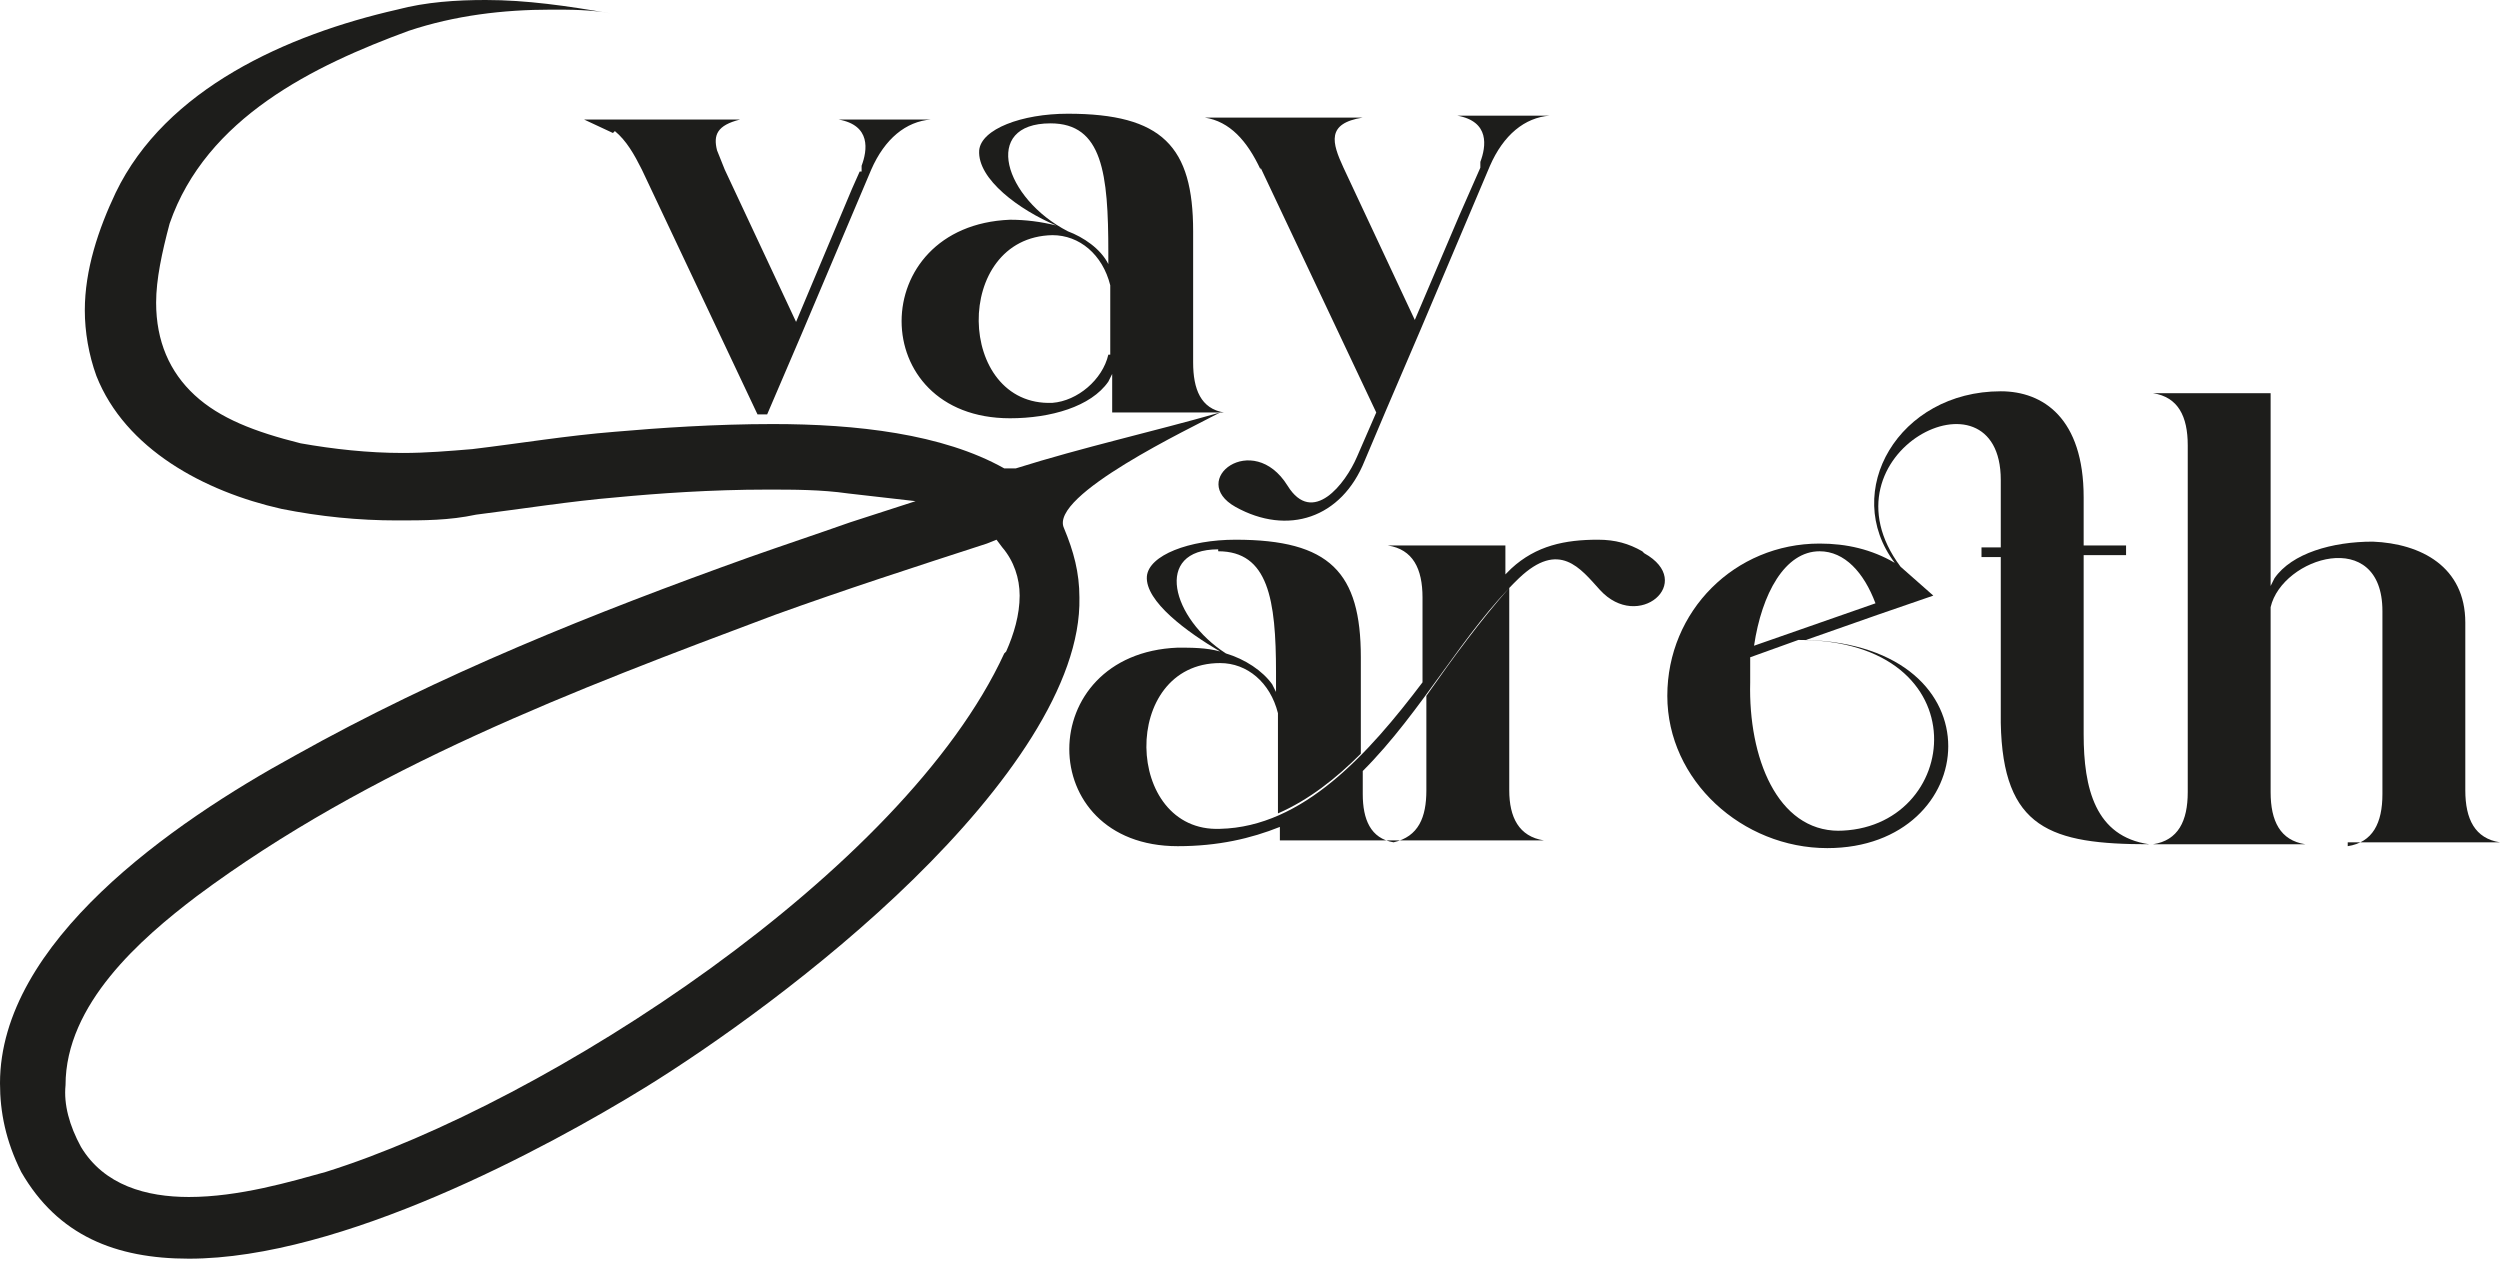
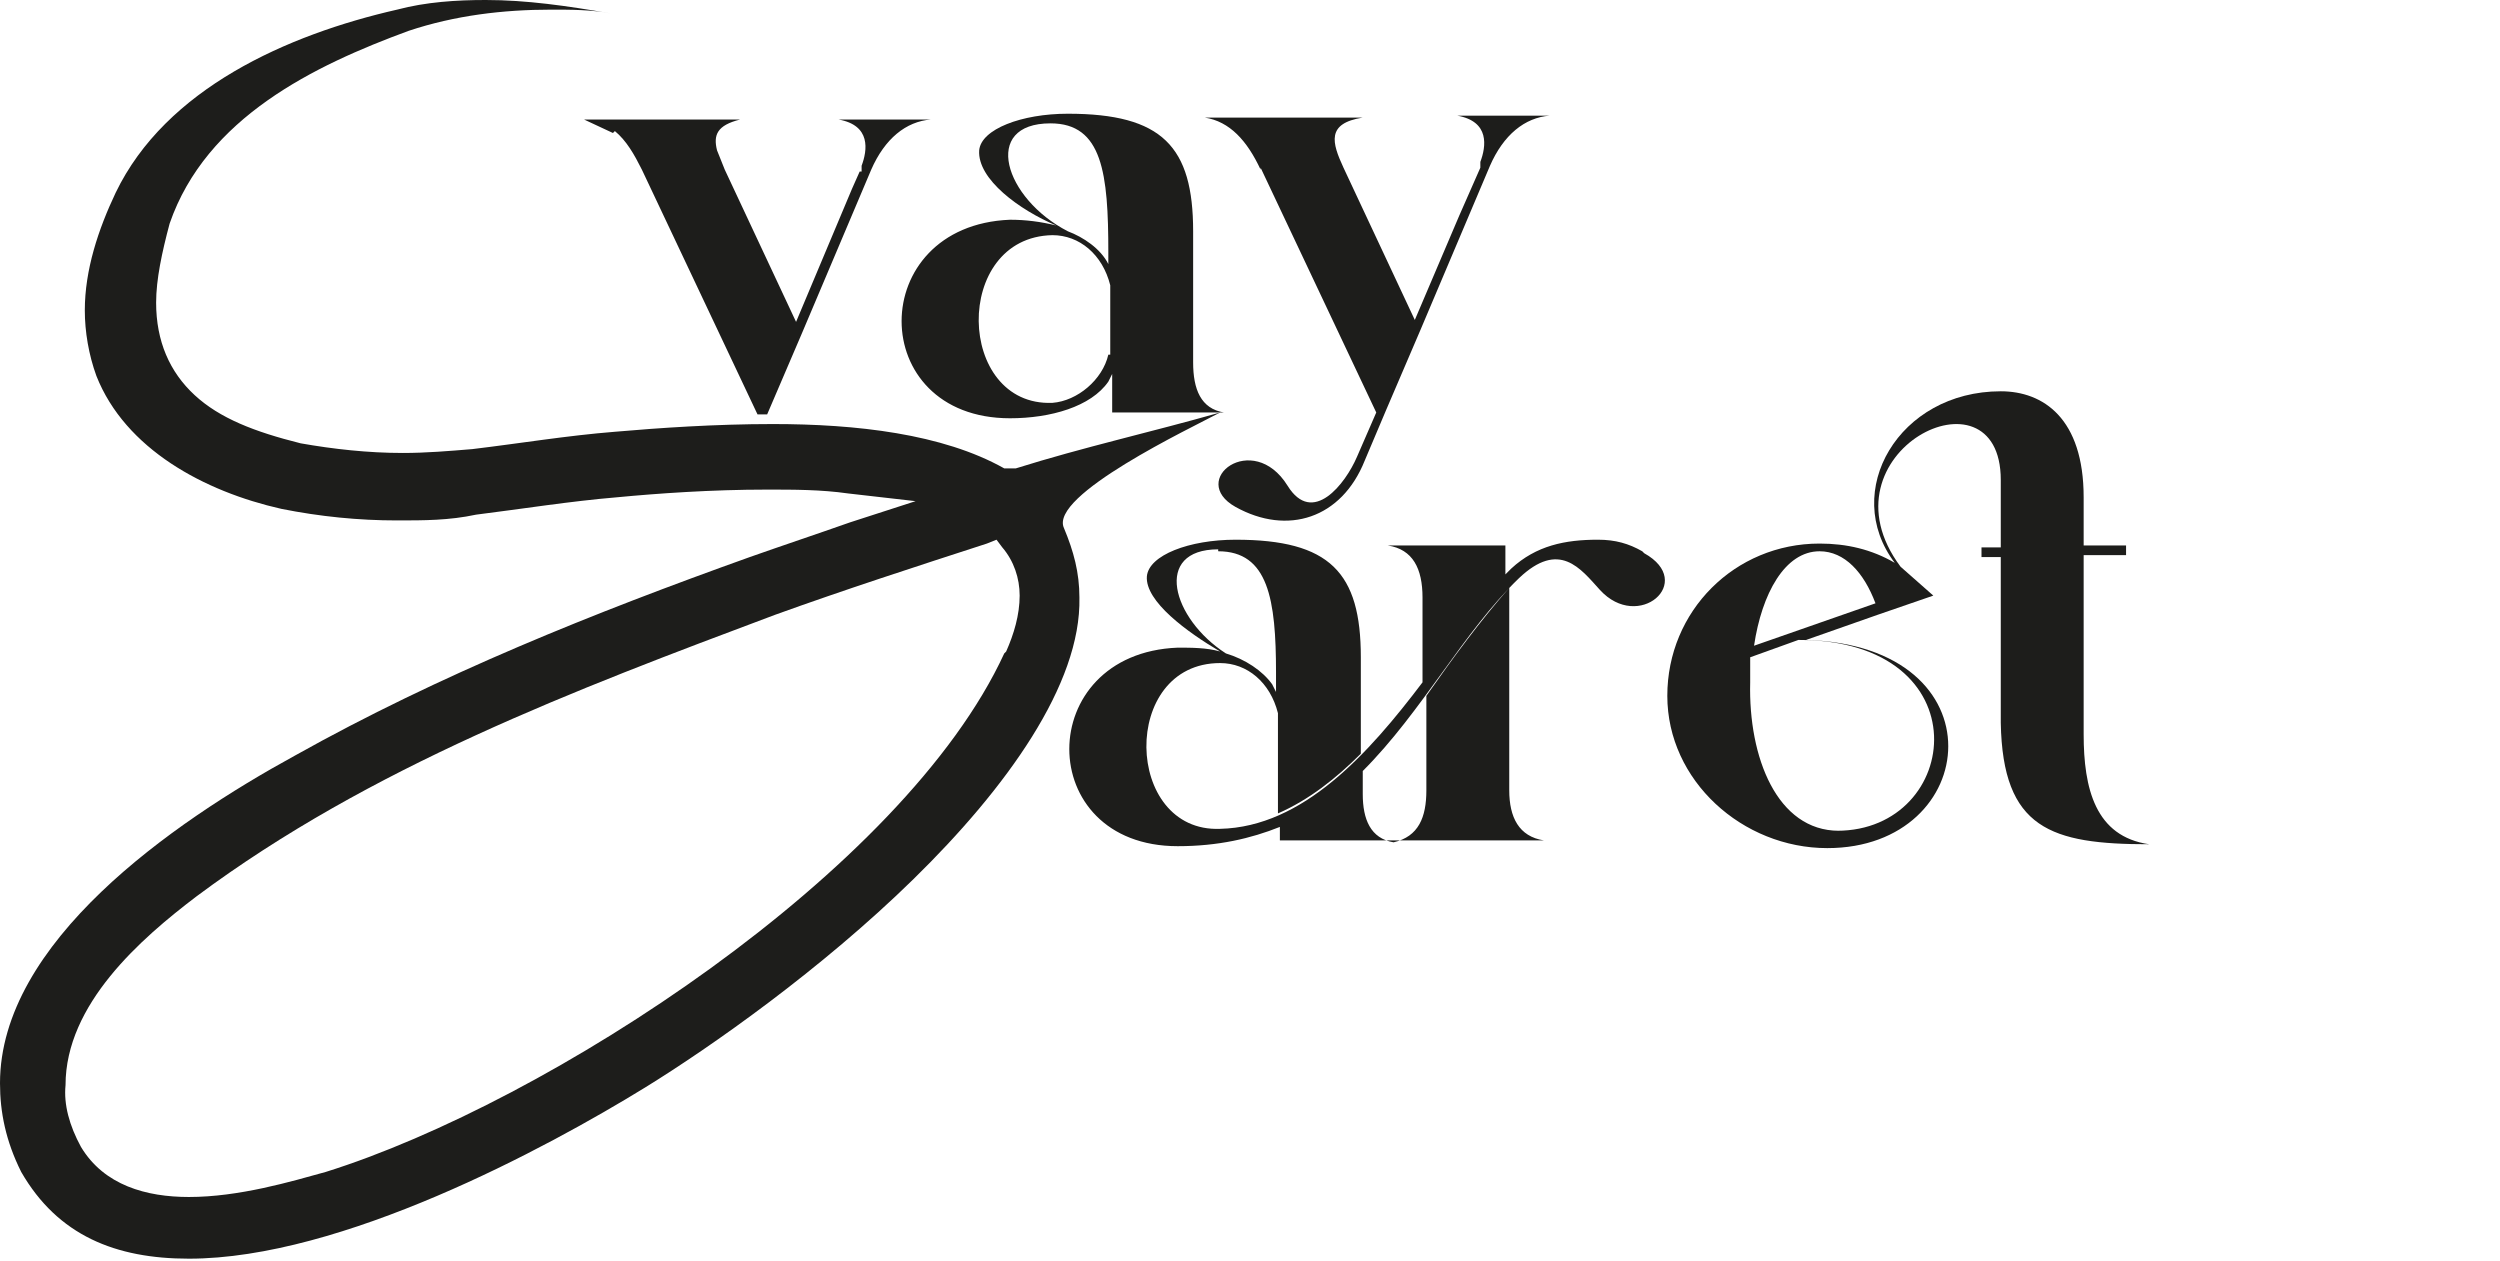
<svg xmlns="http://www.w3.org/2000/svg" id="Calque_2" viewBox="0 0 12.97 6.54">
  <defs>
    <style>.cls-1{fill:#1d1d1b;}</style>
  </defs>
  <g id="Calque_1-2">
    <path class="cls-1" d="M8.52,2.86c-.07-.04-.14-.06-.23-.06-.17,0-.32.03-.45.15l-.03.03v-.15h-.61c.13.02.18.12.18.27v.44c-.28.37-.62.75-1.05.76-.5.02-.52-.86,0-.86.14,0,.26.1.3.26v.52c.16-.07.3-.18.43-.31v-.5c0-.44-.16-.61-.65-.61-.24,0-.45.08-.46.19-.01.13.21.29.38.39-.07-.02-.15-.02-.22-.02-.75.03-.75,1.03,0,1.03.21,0,.38-.04.53-.1v.07c.2,0,.38,0,.58,0h.79c-.13-.02-.18-.12-.18-.26v-1.05c-.15.17-.29.36-.43.56v.49c0,.14-.04.24-.17.27-.12-.02-.16-.12-.16-.25v-.12c.31-.31.52-.72.81-1,.21-.2.32-.05.42.06.2.22.5-.04.23-.19ZM6.32,2.86c.26,0,.3.25.3.63v.1l-.02-.04c-.05-.07-.14-.13-.24-.16-.28-.18-.38-.54-.04-.54Z" />
-     <path class="cls-1" d="M10.81,3.8v-.92h.22v-.05h-.22v-.25c0-.41-.21-.55-.43-.55-.53,0-.83.52-.55.89-.12-.07-.25-.1-.39-.1-.44,0-.79.35-.79.79s.39.79.83.79c.8,0,.91-1.05-.11-1.08l.37-.13.29-.1-.17-.15c-.44-.59.52-1.07.52-.45v.35h-.1v.05h.1v.86c.01.55.26.63.77.63-.28-.04-.34-.29-.34-.57ZM9.54,4.31c-.32,0-.47-.38-.46-.77v-.13s.25-.09.25-.09c.96,0,.85.99.2.99ZM9.1,3.35c.04-.27.16-.49.34-.49.13,0,.23.11.29.27l-.63.22Z" />
-     <path class="cls-1" d="M12.18,4.37h.79c-.13-.02-.18-.12-.18-.27v-.87c0-.29-.23-.41-.48-.42-.21,0-.42.06-.51.19l-.02.04v-1h-.61c.13.02.18.12.18.27v1.8c0,.15-.05.25-.18.27h.79c-.13-.02-.18-.12-.18-.27v-.96c.06-.26.58-.42.58.02v.95c0,.15-.05.25-.18.27Z" />
+     <path class="cls-1" d="M10.81,3.8v-.92h.22v-.05h-.22v-.25c0-.41-.21-.55-.43-.55-.53,0-.83.52-.55.89-.12-.07-.25-.1-.39-.1-.44,0-.79.35-.79.79s.39.79.83.79c.8,0,.91-1.05-.11-1.08l.37-.13.29-.1-.17-.15c-.44-.59.52-1.07.52-.45v.35h-.1v.05h.1v.86c.01.55.26.63.77.63-.28-.04-.34-.29-.34-.57ZM9.54,4.31c-.32,0-.47-.38-.46-.77v-.13s.25-.09.25-.09c.96,0,.85.99.2.99ZM9.1,3.35c.04-.27.16-.49.34-.49.13,0,.23.11.29.27l-.63.22" />
    <path class="cls-1" d="M3.19.68c.06.05.1.12.14.2l.6,1.27h.05l.18-.42.36-.85c.07-.16.18-.25.31-.26h-.48c.17.03.15.16.12.24v.03s-.01,0-.01,0l-.04.09-.29.69-.37-.79-.04-.1c-.02-.08,0-.13.12-.16h-.02s-.79,0-.79,0l.15.07Z" />
    <path class="cls-1" d="M6.54.87l.6,1.27-.1.23c-.06.14-.23.36-.36.15-.18-.29-.52-.03-.27.11.27.15.55.06.67-.24l.11-.26.18-.42.36-.85c.07-.16.18-.25.31-.26h-.48c.17.03.15.16.12.24v.03s-.11.25-.11.25l-.23.54-.37-.79c-.06-.13-.09-.23.1-.26h-.82c.13.02.22.12.29.27Z" />
-     <polygon class="cls-1" points="1.54 3.91 1.54 3.91 1.54 3.91 1.54 3.91" />
    <path class="cls-1" d="M5.52,2.74c-.08-.17.66-.52.81-.6.01,0,.02,0,.03,0,0,0,0,0-.01,0,0,0,0,0,0,0,0,0,0,0,0,0-.12-.02-.16-.12-.16-.26v-.68c0-.44-.16-.61-.65-.61-.24,0-.45.08-.46.19-.01.15.21.31.4.39-.08-.02-.16-.03-.24-.03-.75.03-.75,1.03,0,1.03.21,0,.42-.06.51-.19l.02-.04v.2c.19,0,.37,0,.56,0-.35.1-.71.18-1.06.29h-.03s-.03,0-.03,0c-.32-.18-.77-.23-1.2-.23-.3,0-.59.02-.82.04-.25.02-.49.06-.74.09-.12.01-.24.02-.36.02-.18,0-.36-.02-.53-.05-.24-.06-.42-.13-.55-.25-.13-.12-.2-.28-.2-.48,0-.12.03-.26.07-.41.19-.55.75-.82,1.24-1,.24-.08.49-.11.74-.11.1,0,.21,0,.31.02C2.94.03,2.73,0,2.52,0,2.37,0,2.21.01,2.06.05,1.49.18.86.46.6,1c-.09.19-.16.4-.16.61,0,.11.02.23.06.34.15.38.56.6.96.69.2.04.4.06.6.06.14,0,.27,0,.41-.03.24-.03.49-.07.73-.09.21-.02.49-.04.78-.04.14,0,.28,0,.42.02l.35.04-.34.11c-.17.06-.35.12-.52.18-.81.29-1.61.61-2.36,1.03C.89,4.27,0,4.89,0,5.62c0,.15.03.3.11.46.19.33.49.45.87.45.79,0,1.85-.57,2.37-.89.34-.21.91-.61,1.39-1.08.48-.47.87-1.01.86-1.46,0-.13-.03-.24-.08-.36ZM5.75,1.84c-.03.13-.16.24-.29.25-.5.02-.52-.86,0-.87.14,0,.26.1.3.26v.36ZM5.75,1.37c-.04-.08-.13-.14-.21-.17-.33-.17-.45-.56-.09-.56.27,0,.3.26.3.67v.06ZM5.21,3.39h0s0,0,0,0c-.52,1.13-2.37,2.33-3.52,2.69h0s0,0,0,0c-.18.05-.45.13-.71.13-.22,0-.44-.06-.56-.26h0s0,0,0,0c-.06-.11-.09-.22-.08-.32,0-.42.39-.76.68-.98h0s0,0,0,0c.9-.67,1.96-1.07,3-1.46h0s0,0,0,0c.36-.13.73-.25,1.1-.37l.05-.02.03.04c.06.07.09.16.09.25,0,.1-.03.2-.07.29Z" />
  </g>
</svg>